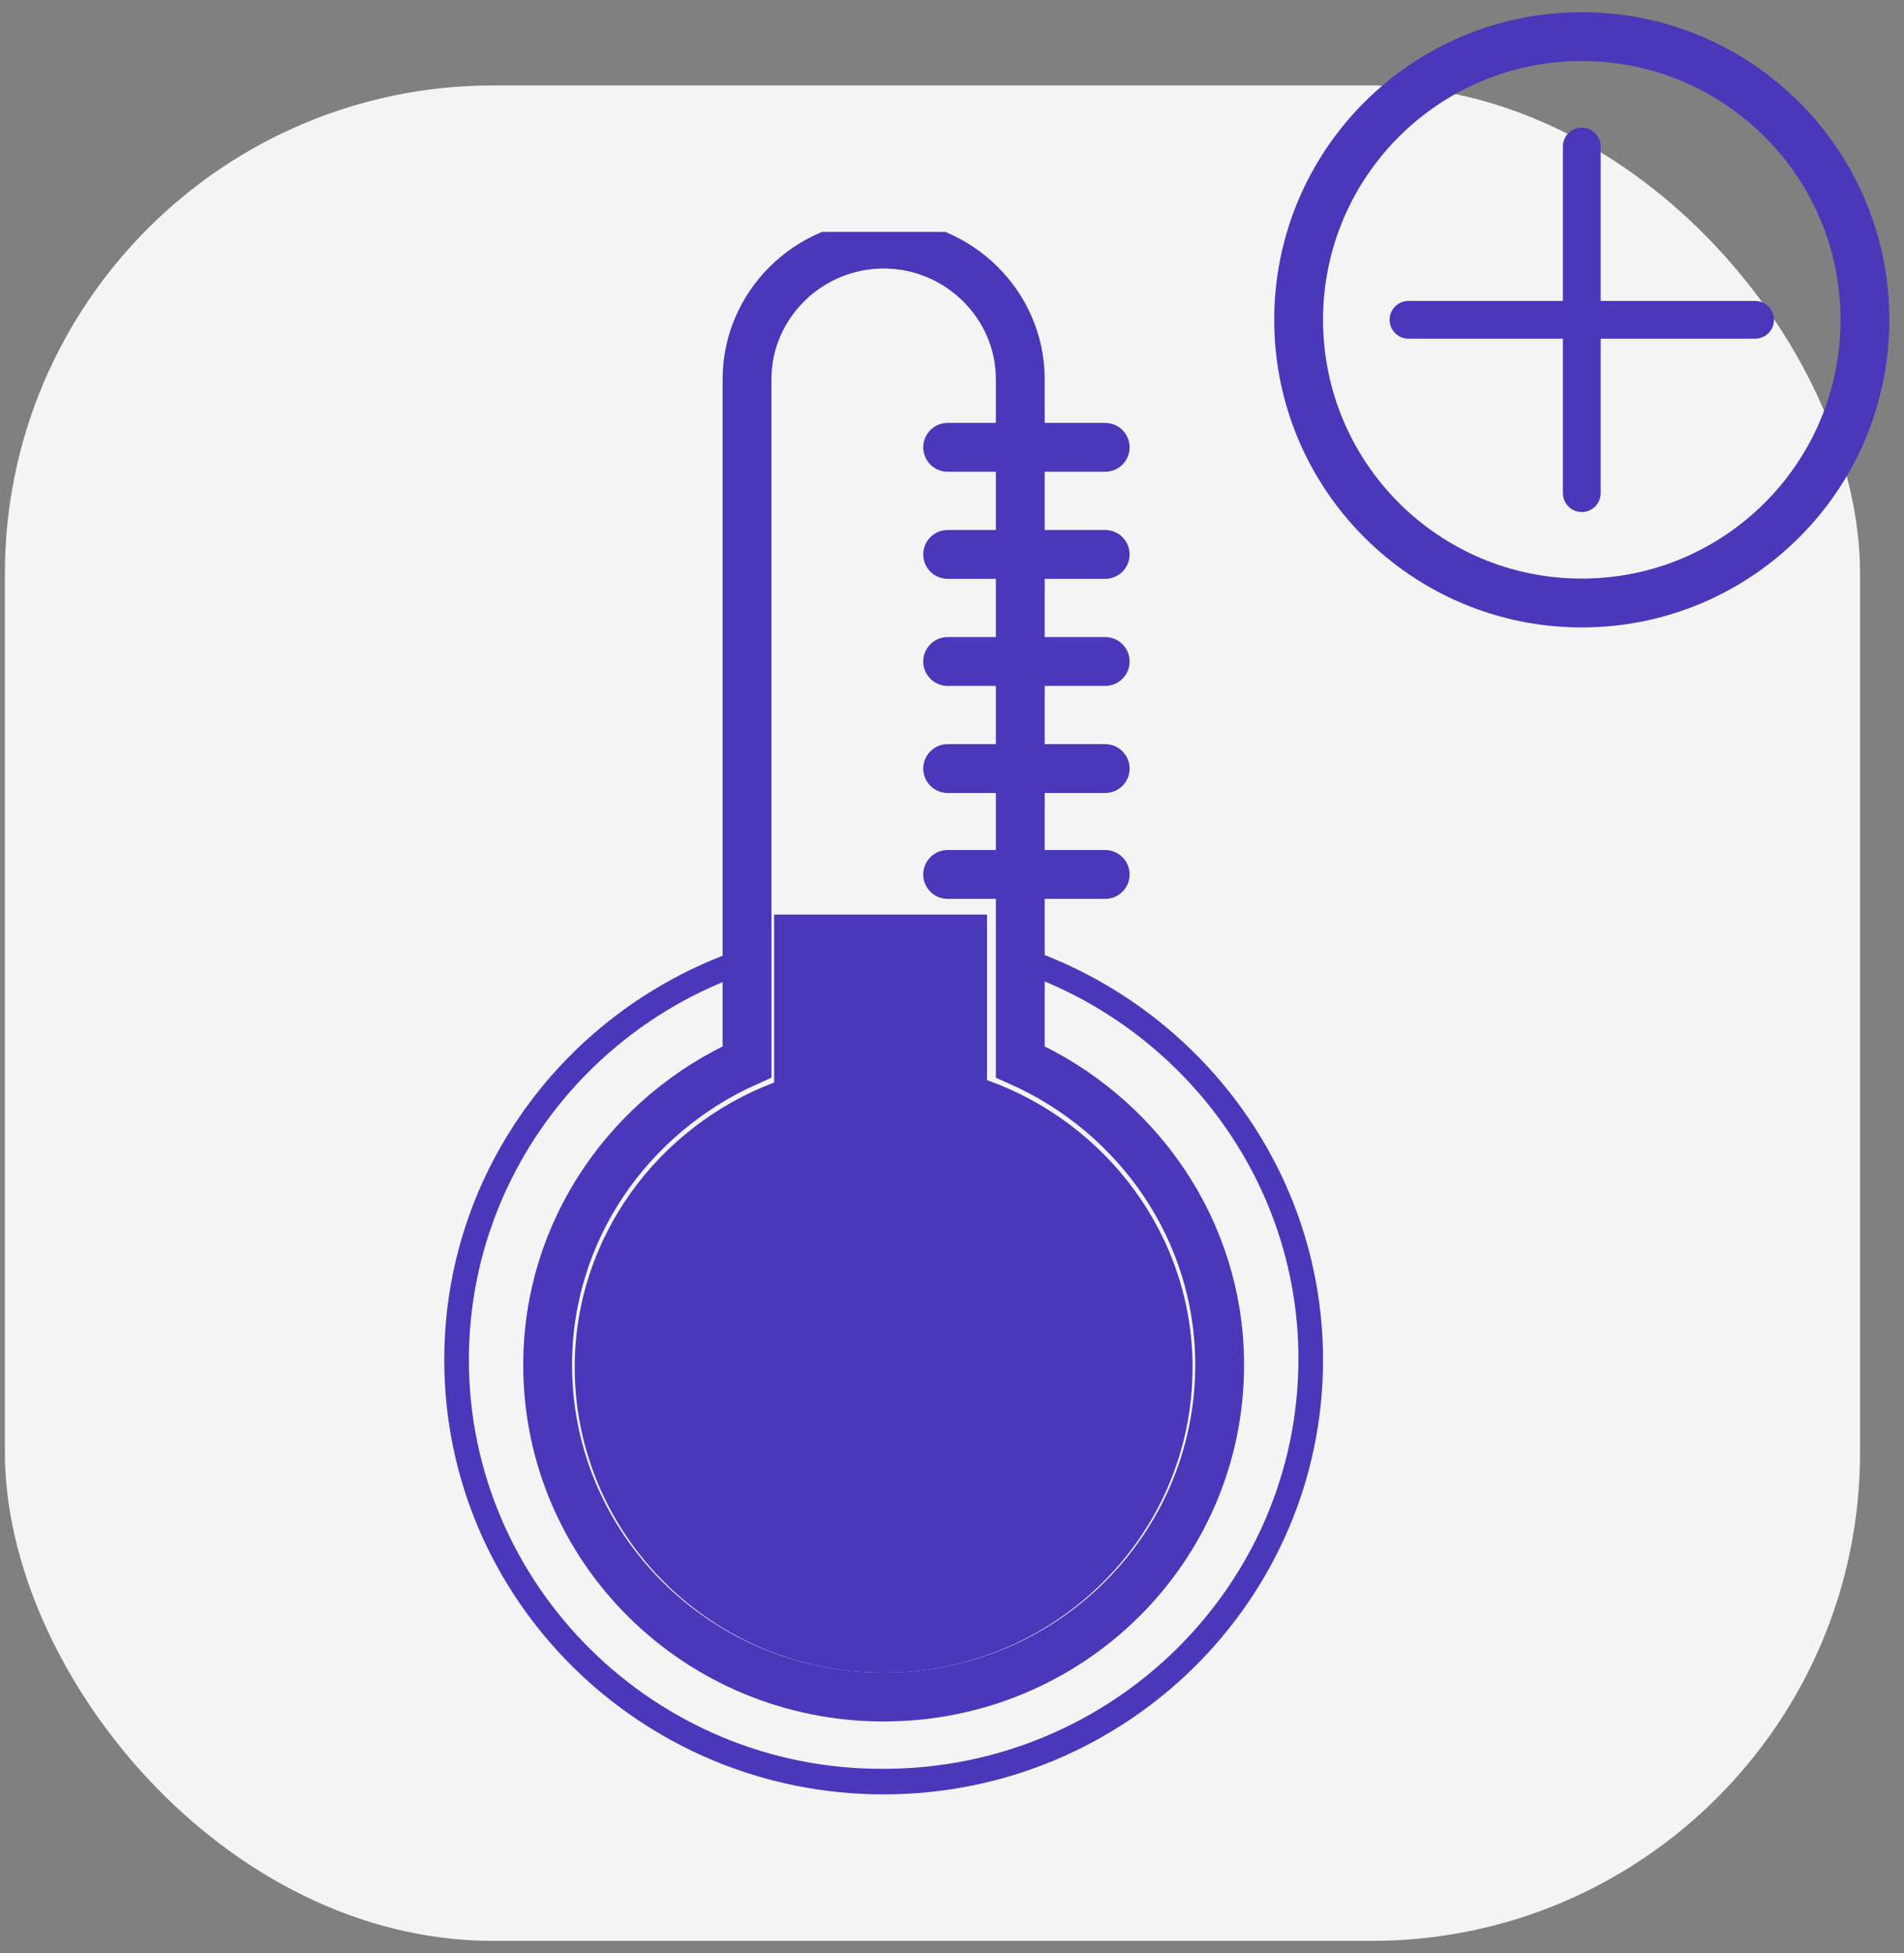
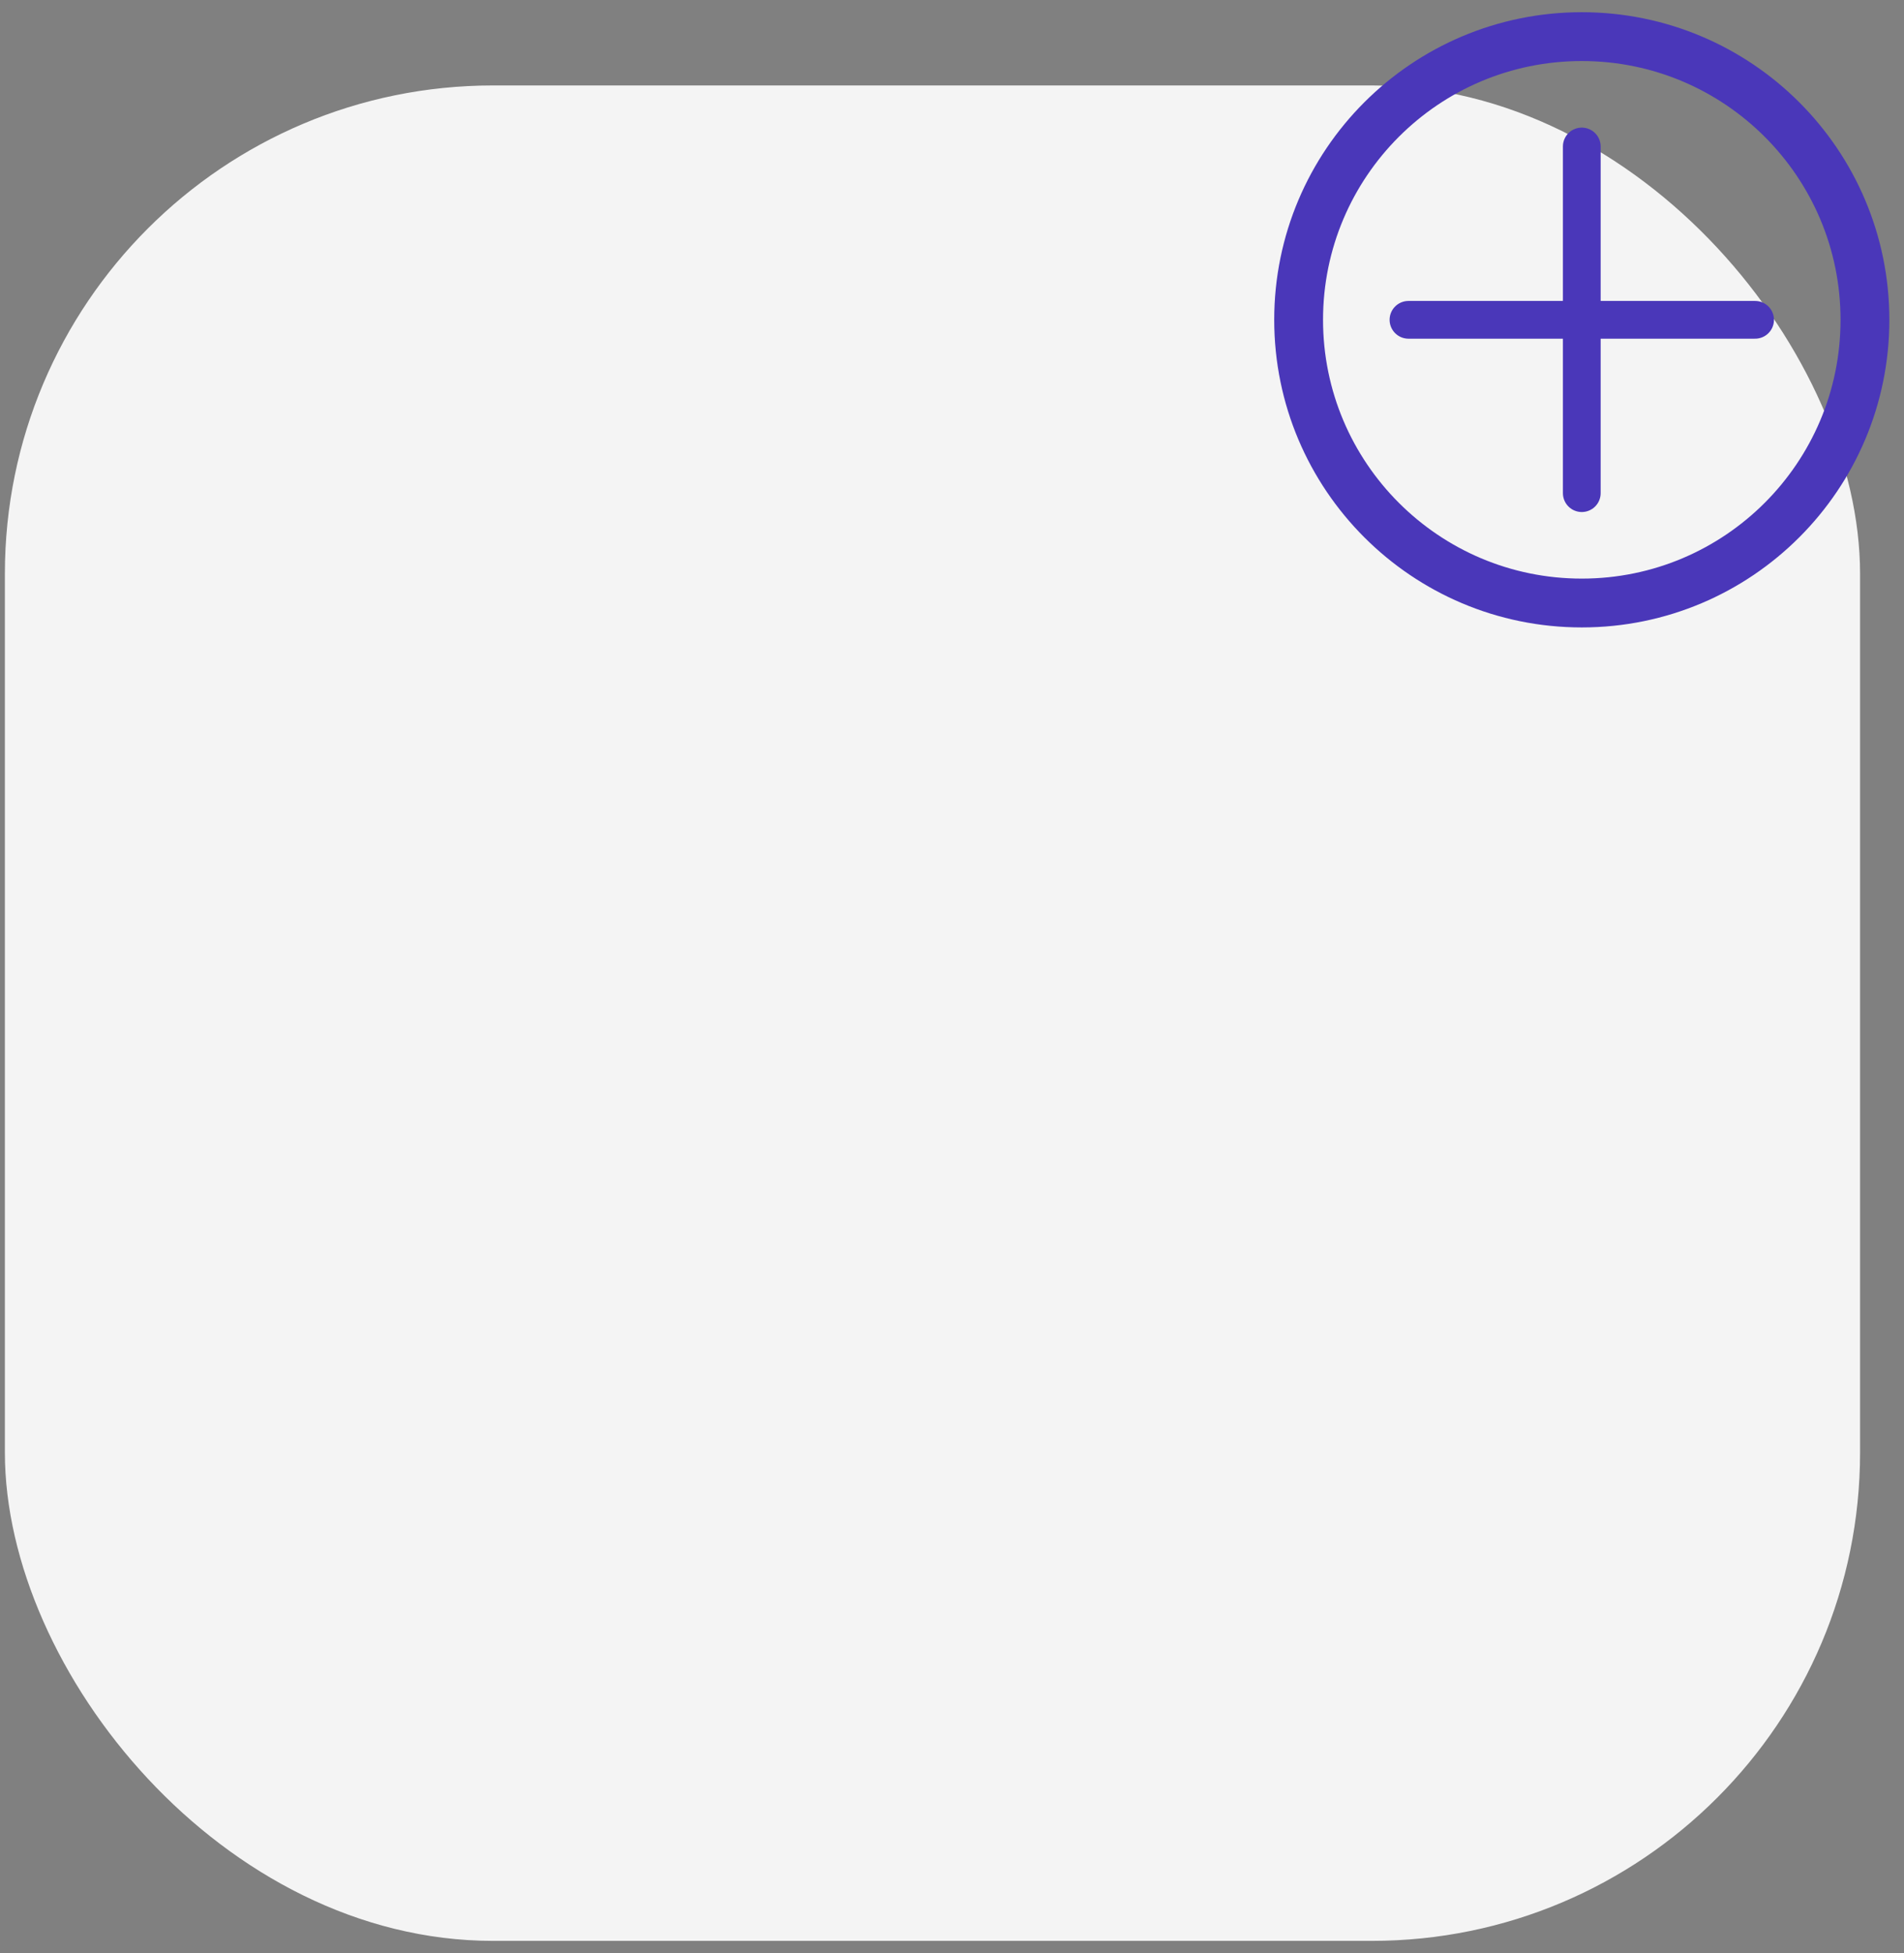
<svg xmlns="http://www.w3.org/2000/svg" width="78" height="80" viewBox="0 0 78 80" fill="none">
  <rect x="0" y="0" width="78" height="80" fill="#808080" stroke="none" />
  <g clip-path="url(#clip0_486_1497)">
    <rect x="0.2" y="3.5" width="76" height="76" rx="20" fill="#F4F4F4" />
    <g clip-path="url(#clip1_486_1497)">
      <path d="M41.797 43.494V15.531C41.797 12.491 39.276 9.999 36.2 9.999C33.124 9.999 30.603 12.491 30.603 15.531V43.494C25.814 45.637 22.435 50.372 22.435 55.905C22.435 63.432 28.587 69.513 36.2 69.513C43.813 69.513 49.965 63.432 49.965 55.905C49.965 50.372 46.587 45.637 41.797 43.494Z" stroke="#4A37B9" stroke-width="2" stroke-miterlimit="10" stroke-linecap="round" />
      <path d="M41.141 38.559C41.141 38.908 41.192 39.257 41.141 39.606C48.099 41.699 53.192 48.129 53.192 55.656C53.192 64.927 45.578 72.453 36.2 72.453C26.822 72.503 19.208 64.927 19.208 55.706C19.208 48.179 24.25 41.749 31.208 39.656V38.609C23.696 40.752 18.2 47.581 18.2 55.706C18.2 65.525 26.267 73.5 36.2 73.5C46.133 73.5 54.2 65.525 54.2 55.706C54.2 47.581 48.654 40.702 41.141 38.559Z" fill="#4A37B9" />
      <path d="M38.822 35.818H45.276" stroke="#4A37B9" stroke-width="2" stroke-miterlimit="10" stroke-linecap="round" />
      <path d="M38.822 31.481H45.276" stroke="#4A37B9" stroke-width="2" stroke-miterlimit="10" stroke-linecap="round" />
      <path d="M38.822 27.095H45.276" stroke="#4A37B9" stroke-width="2" stroke-miterlimit="10" stroke-linecap="round" />
      <path d="M38.822 22.709H45.276" stroke="#4A37B9" stroke-width="2" stroke-miterlimit="10" stroke-linecap="round" />
      <path d="M38.822 18.323H45.276" stroke="#4A37B9" stroke-width="2" stroke-miterlimit="10" stroke-linecap="round" />
      <path d="M40.435 44.242V37.463H31.713V44.341C26.973 46.136 23.544 50.671 23.544 56.005C23.544 62.883 29.192 68.516 36.2 68.516C43.158 68.516 48.855 62.933 48.855 56.005C48.855 50.621 45.326 45.986 40.435 44.242Z" fill="#4A37B9" />
    </g>
    <g clip-path="url(#clip2_486_1497)">
-       <path d="M64.8 24.7C71.207 24.7 76.4 19.506 76.4 13.1C76.4 6.694 71.207 1.5 64.8 1.5C58.394 1.5 53.2 6.694 53.2 13.1C53.2 19.506 58.394 24.7 64.8 24.7Z" stroke="#4A37B9" stroke-width="2" stroke-miterlimit="10" />
+       <path d="M64.8 24.7C71.207 24.7 76.4 19.506 76.4 13.1C76.4 6.694 71.207 1.5 64.8 1.5C58.394 1.5 53.2 6.694 53.2 13.1C53.2 19.506 58.394 24.7 64.8 24.7" stroke="#4A37B9" stroke-width="2" stroke-miterlimit="10" />
      <path d="M64.8 6V20.2" stroke="#4A37B9" stroke-width="1.546" stroke-miterlimit="10" stroke-linecap="round" />
      <path d="M71.9 13.1H57.7" stroke="#4A37B9" stroke-width="1.546" stroke-miterlimit="10" stroke-linecap="round" />
    </g>
  </g>
  <defs>
    <clipPath id="clip0_486_1497">
      <rect width="77.2" height="79" fill="white" transform="translate(0.2 0.5)" />
    </clipPath>
    <clipPath id="clip1_486_1497">
-       <rect width="36" height="64" fill="white" transform="translate(18.2 9.5)" />
-     </clipPath>
+       </clipPath>
    <clipPath id="clip2_486_1497">
      <rect width="25.2" height="25.2" fill="white" transform="translate(52.2 0.5)" />
    </clipPath>
  </defs>
</svg>